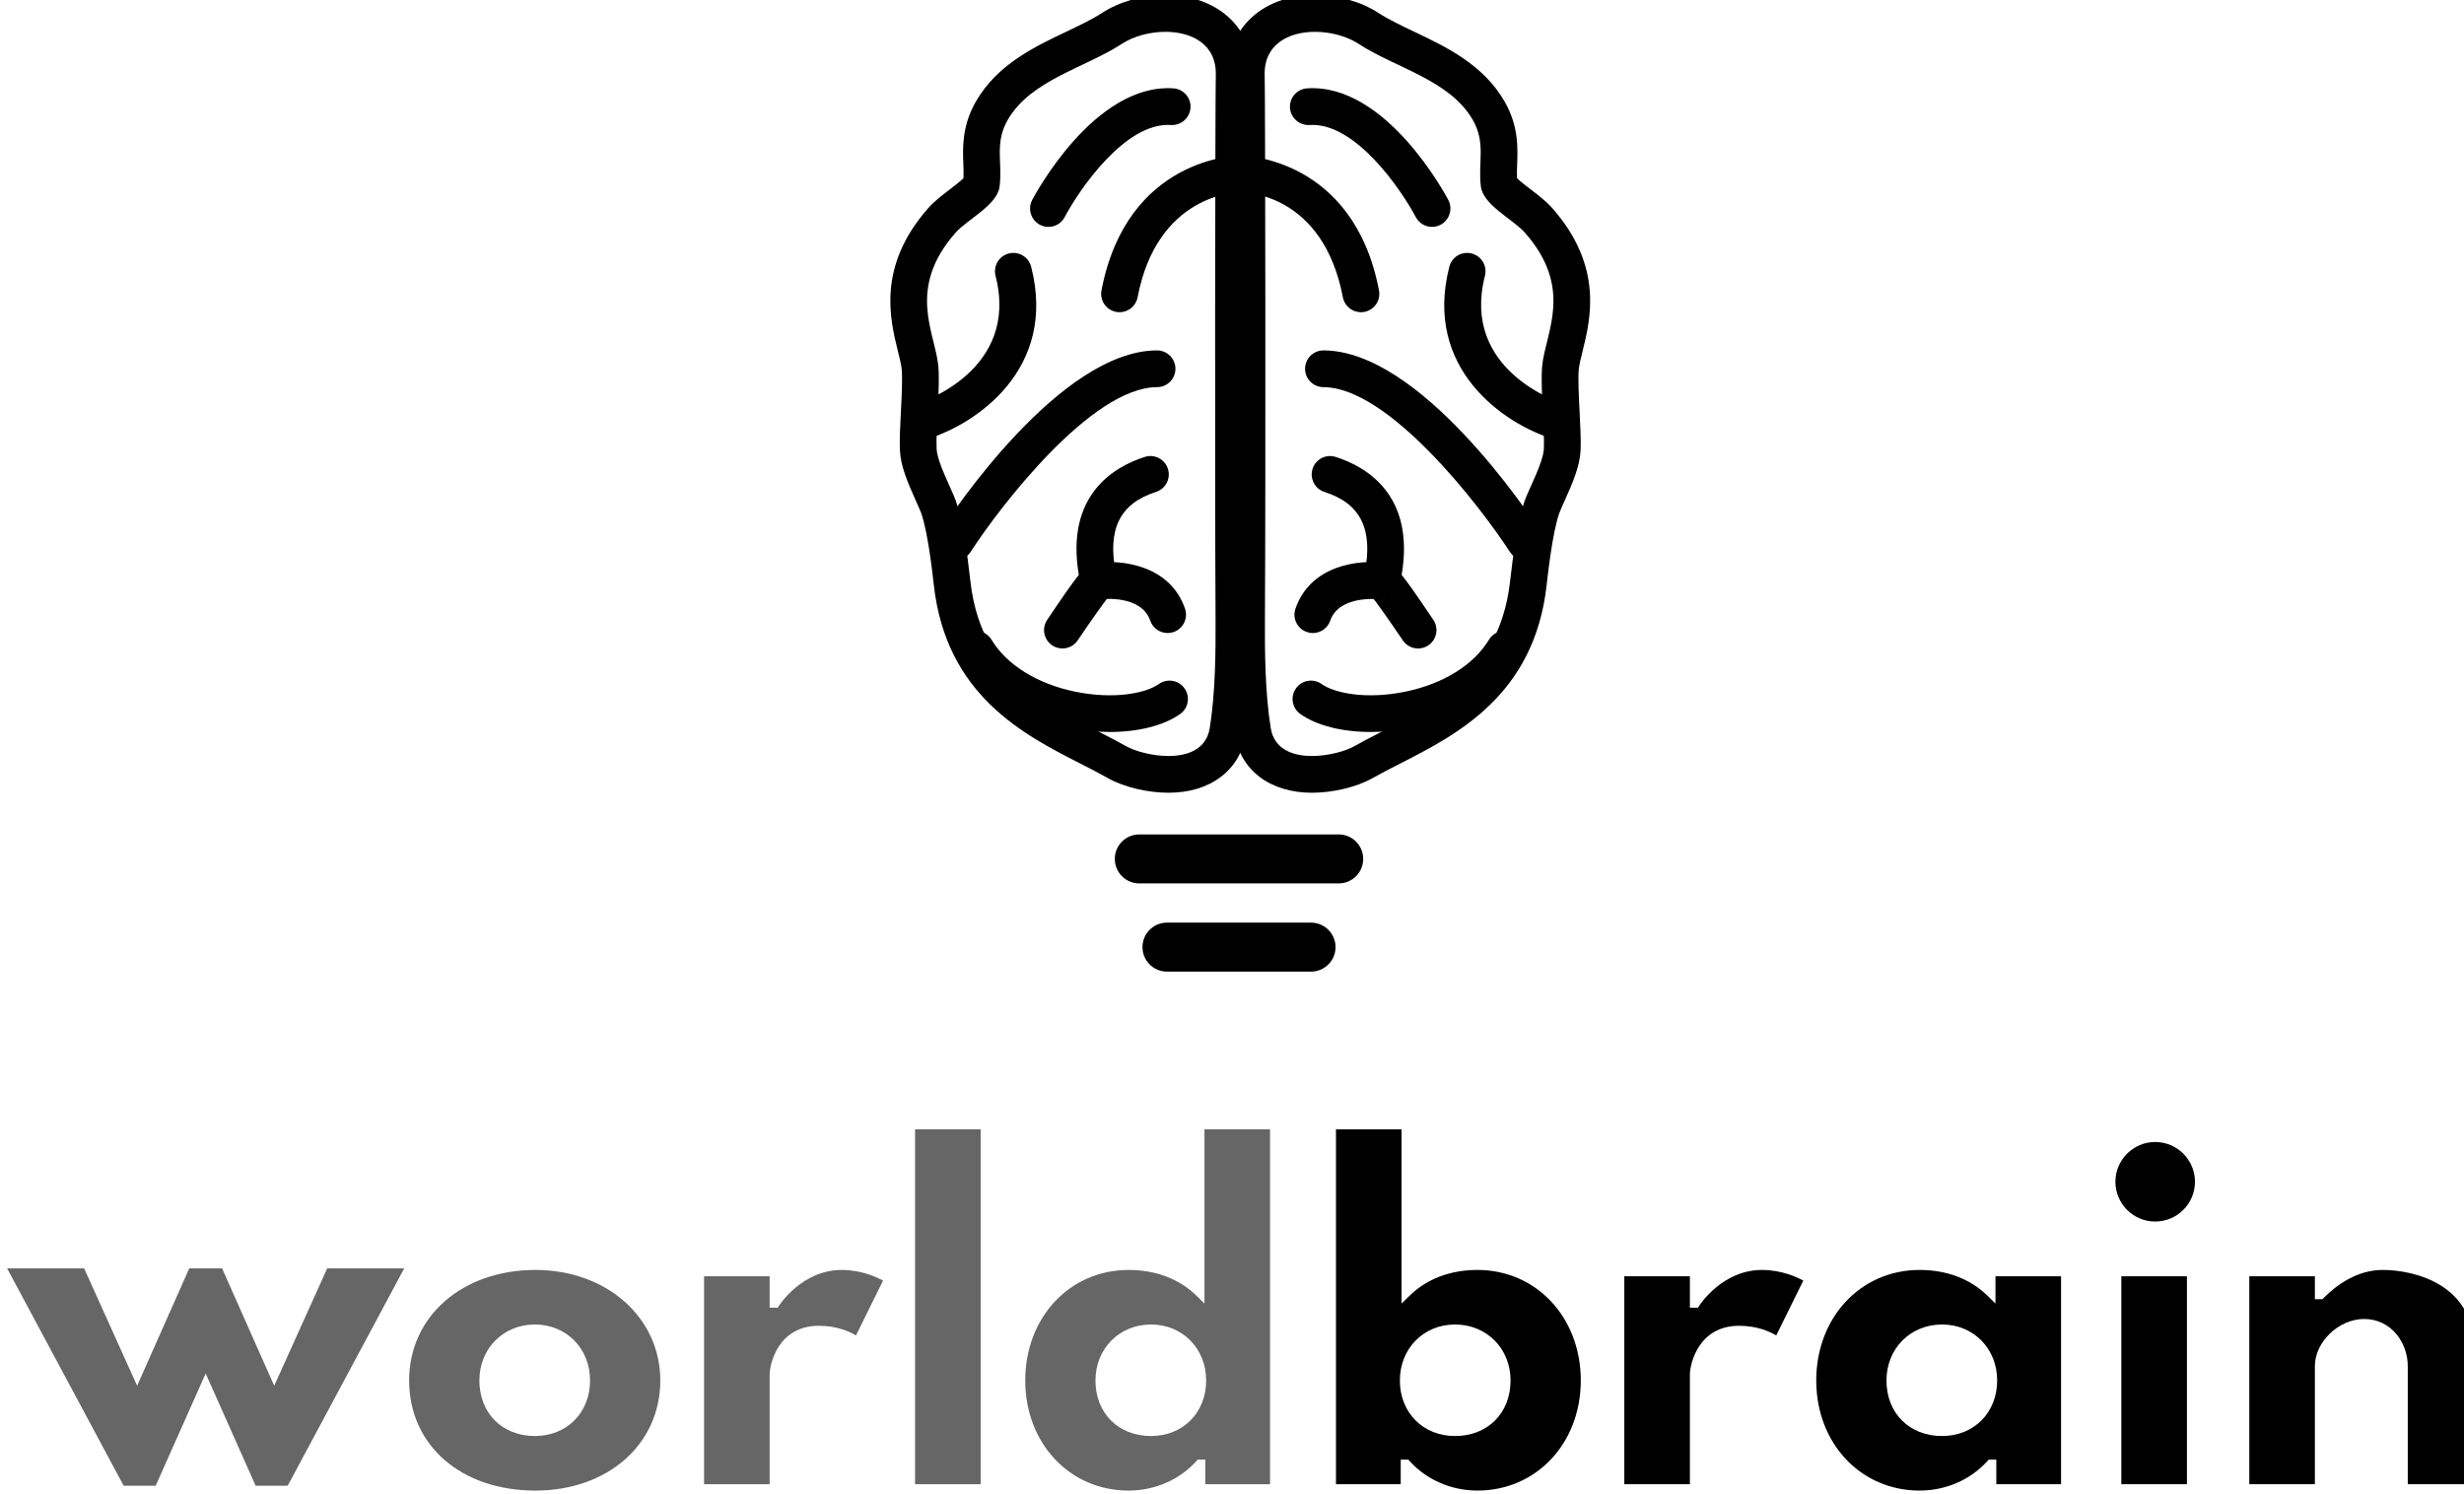
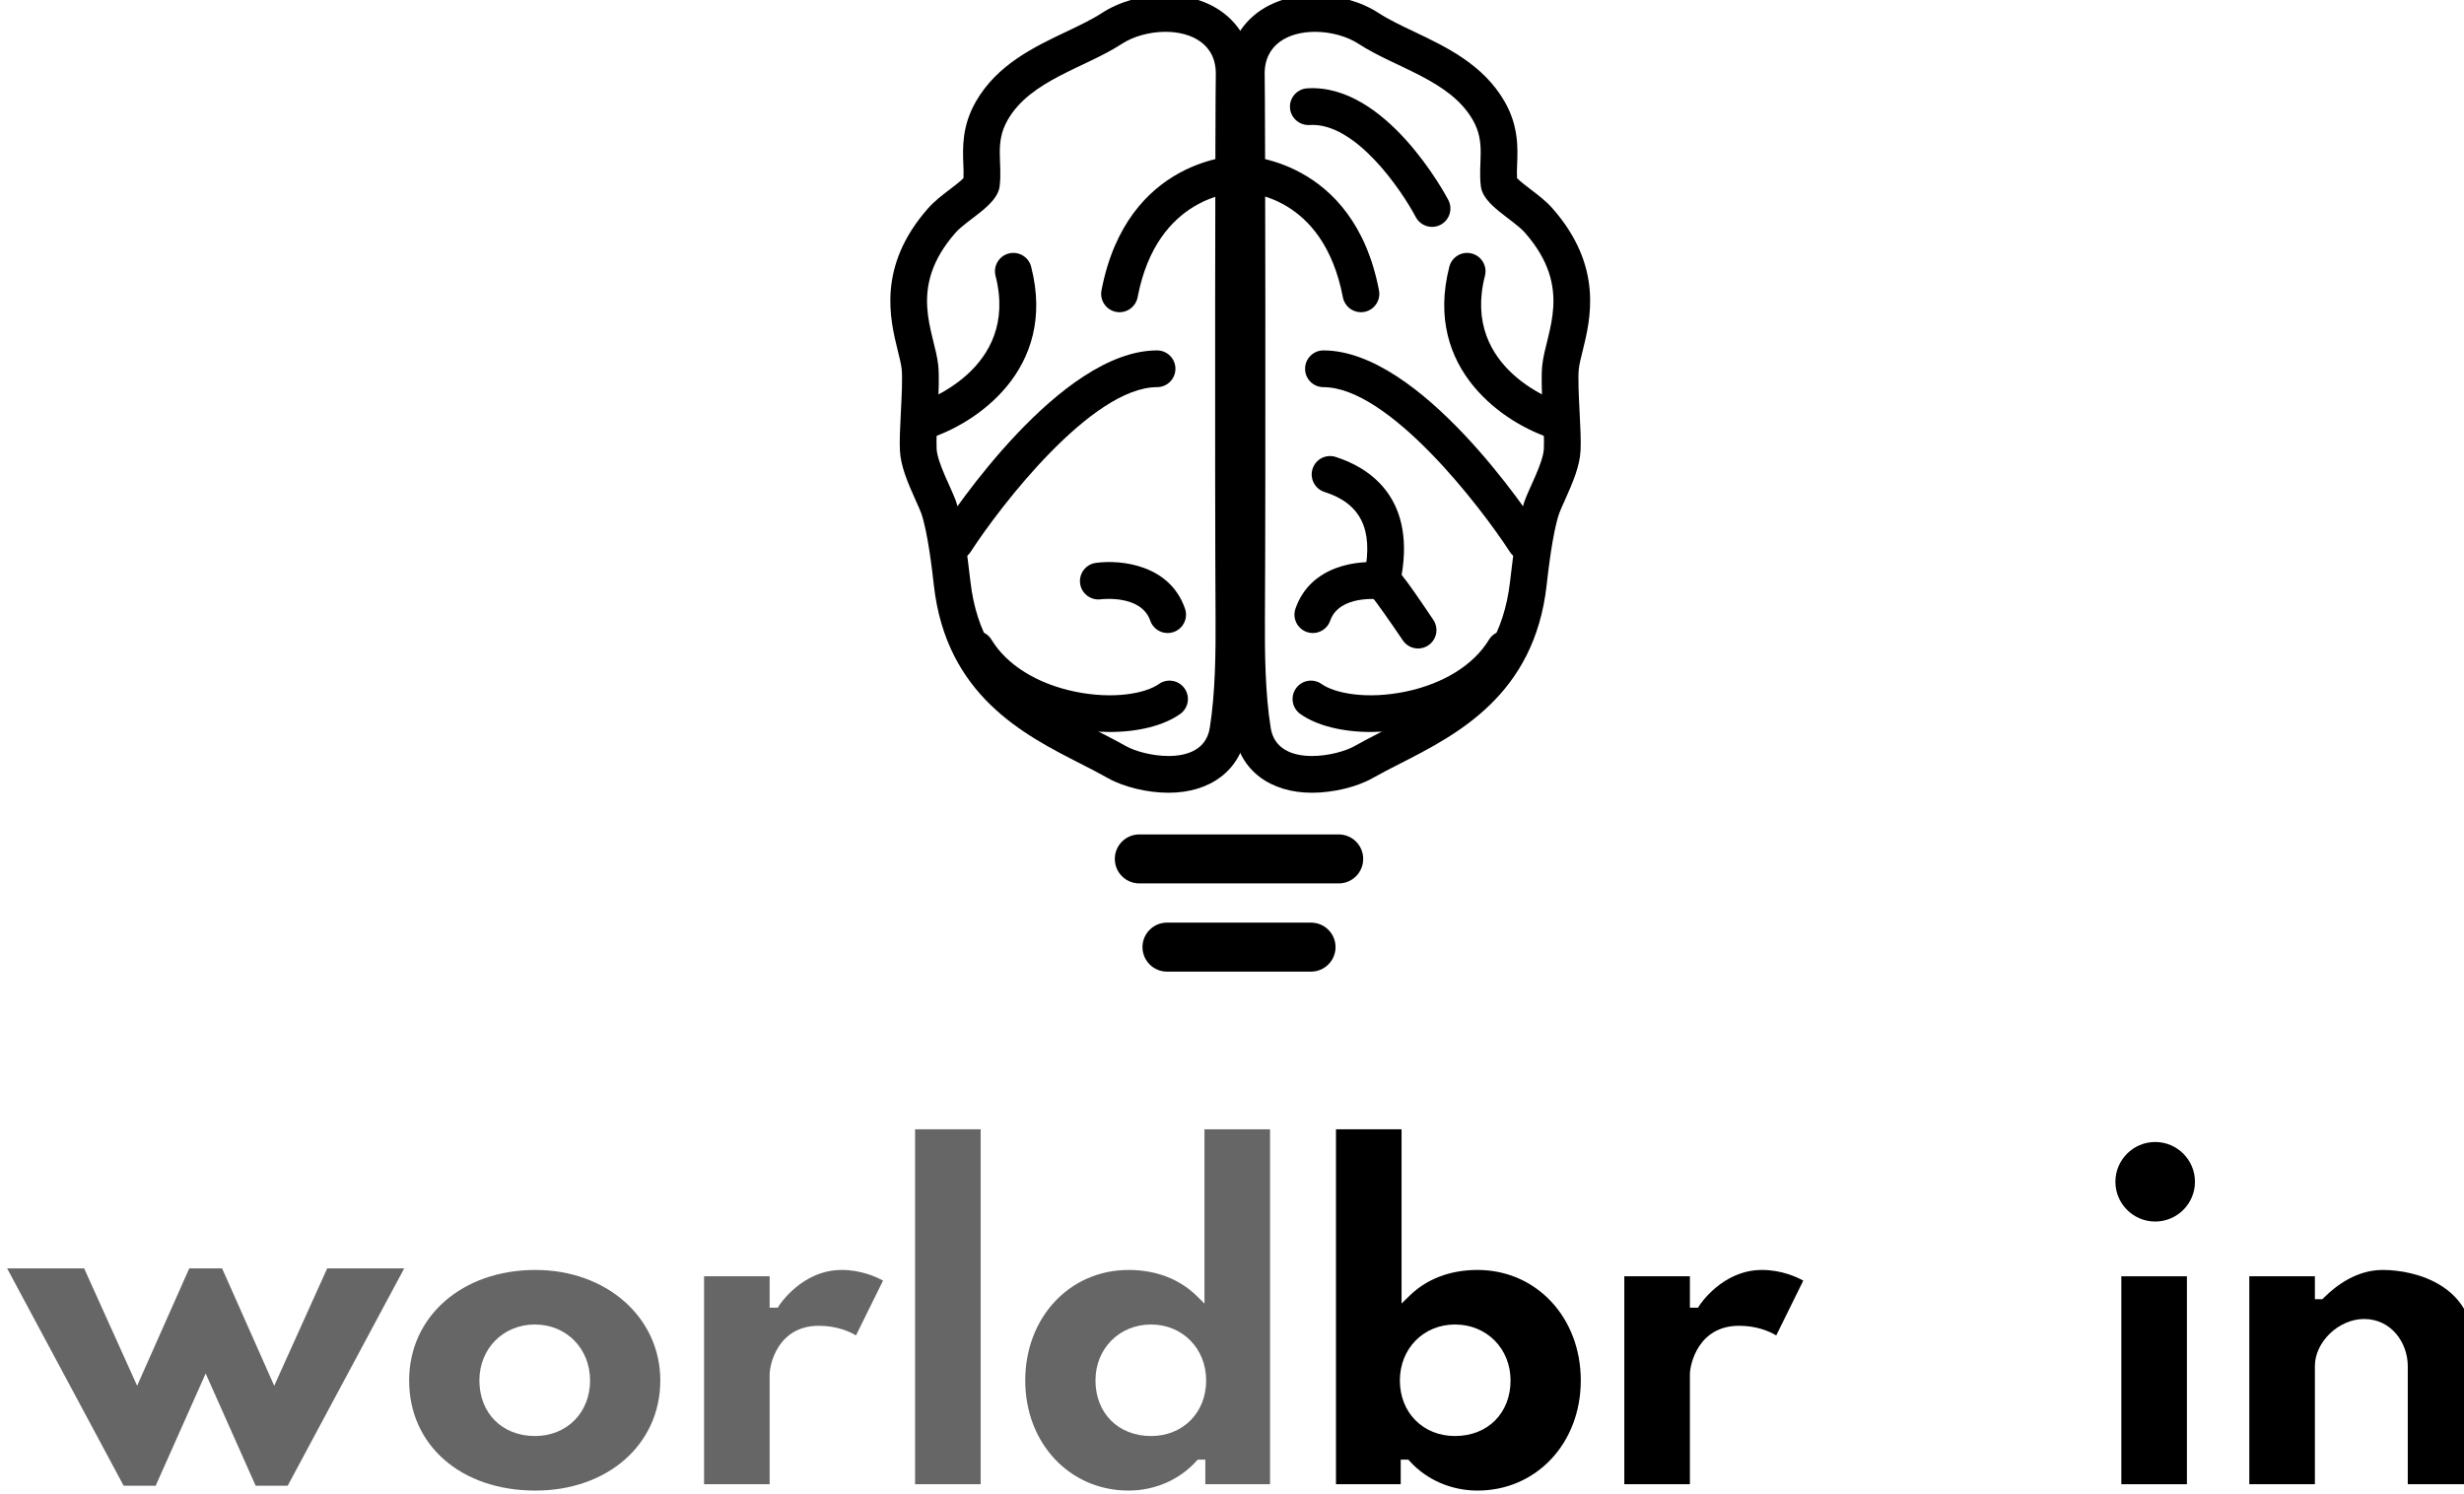
<svg xmlns="http://www.w3.org/2000/svg" xmlns:ns1="http://sodipodi.sourceforge.net/DTD/sodipodi-0.dtd" xmlns:ns2="http://www.inkscape.org/namespaces/inkscape" width="295.714" height="179.34" viewBox="0 0 78.241 47.45" version="1.1" id="svg8" ns1:docname="vertical black.svg" ns2:export-filename="/home/anxhelo/Documents/ura works folder/WorldBrain/vertical color.png" ns2:export-xdpi="141.06" ns2:export-ydpi="141.06" ns2:version="0.92.1 r">
  <defs id="defs2" />
  <ns1:namedview id="base" pagecolor="#ffffff" bordercolor="#666666" borderopacity="1.0" ns2:pageopacity="0.0" ns2:pageshadow="2" ns2:zoom="1.4" ns2:cx="137.67559" ns2:cy="44.743057" ns2:document-units="mm" ns2:current-layer="layer1" showgrid="false" ns2:window-width="1366" ns2:window-height="740" ns2:window-x="0" ns2:window-y="0" ns2:window-maximized="1" fit-margin-top="0" fit-margin-left="0" fit-margin-right="0" fit-margin-bottom="0" units="px" />
  <g ns2:label="Layer 1" ns2:groupmode="layer" id="layer1" transform="translate(-68.089,-124.355)">
    <g transform="matrix(0.299,0,0,-0.299,-184.976,298.702)" id="g13803">
      <g style="fill:#000000" transform="translate(957.716,559.003)" id="g13693">
-         <path ns2:connector-curvature="0" id="path13691" style="fill:#000000;fill-opacity:1;fill-rule:nonzero;stroke:none" d="m 0,0 c -0.307,0 -0.617,0.072 -0.907,0.226 -0.954,0.501 -1.32,1.681 -0.818,2.635 0.266,0.507 6.603,12.391 14.983,11.855 1.076,-0.066 1.895,-0.993 1.827,-2.068 C 15.019,11.572 14.078,10.757 13.017,10.821 8.138,11.154 3.213,3.865 1.728,1.043 1.379,0.379 0.701,0 0,0" />
-       </g>
+         </g>
      <g style="fill:#000000" transform="translate(944.31,536.397)" id="g13697">
        <path ns2:connector-curvature="0" id="path13695" style="fill:#000000;fill-opacity:1;fill-rule:nonzero;stroke:none" d="m 0,0 c -0.835,0 -1.609,0.541 -1.865,1.382 -0.315,1.029 0.264,2.119 1.292,2.435 0.471,0.148 10.938,3.548 8.36,13.588 -0.268,1.044 0.361,2.108 1.406,2.375 1.045,0.271 2.107,-0.361 2.375,-1.405 C 14.379,7.427 5.604,1.624 0.572,0.086 0.381,0.028 0.189,0 0,0" />
      </g>
      <g style="fill:#000000" transform="translate(965.269,549.939)" id="g13701">
        <path ns2:connector-curvature="0" id="path13699" style="fill:#000000;fill-opacity:1;fill-rule:nonzero;stroke:none" d="M 0,0 C -0.122,0 -0.245,0.011 -0.368,0.036 -1.428,0.238 -2.122,1.26 -1.92,2.319 0.788,16.484 12.525,16.627 12.692,16.627 h 10e-4 c 1.077,-0.005 1.948,-0.883 1.943,-1.96 C 14.63,13.593 13.759,12.725 12.687,12.723 12.309,12.72 4.001,12.503 1.915,1.586 1.736,0.651 0.917,0 0,0" />
      </g>
      <g style="fill:#000000" transform="translate(947.807,523.59)" id="g13705">
        <path ns2:connector-curvature="0" id="path13703" style="fill:#000000;fill-opacity:1;fill-rule:nonzero;stroke:none" d="M 0,0 C -0.365,0 -0.732,0.101 -1.06,0.314 -1.964,0.9 -2.222,2.109 -1.636,3.013 -0.358,4.984 11.143,22.275 21.438,22.294 h 0.004 c 1.076,0 1.949,-0.872 1.952,-1.948 0.002,-1.078 -0.871,-1.953 -1.948,-1.955 C 14.492,18.378 4.79,5.754 1.639,0.89 1.266,0.314 0.639,0 0,0" />
      </g>
      <g style="fill:#000000" transform="translate(959.2,514.226)" id="g13709">
-         <path ns2:connector-curvature="0" id="path13707" style="fill:#000000;fill-opacity:1;fill-rule:nonzero;stroke:none" d="M 0,0 C -0.376,0 -0.755,0.108 -1.089,0.333 -1.983,0.935 -2.22,2.148 -1.617,3.042 -0.019,5.414 1,6.9 1.741,7.81 0.299,16.297 5.482,19.304 8.752,20.345 9.78,20.675 10.876,20.105 11.204,19.078 11.53,18.05 10.962,16.953 9.936,16.626 6.104,15.406 4.748,12.67 5.671,8.017 5.787,7.427 5.964,6.536 5.2,5.776 5.127,5.702 5.048,5.636 4.964,5.575 4.446,4.96 2.88,2.732 1.62,0.861 1.243,0.302 0.626,0 0,0" />
-       </g>
+         </g>
      <g style="fill:#000000" transform="translate(970.373,515.865)" id="g13713">
        <path ns2:connector-curvature="0" id="path13711" style="fill:#000000;fill-opacity:1;fill-rule:nonzero;stroke:none" d="M 0,0 C -0.809,0 -1.565,0.507 -1.845,1.314 -2.816,4.123 -7.055,3.589 -7.1,3.582 -8.167,3.449 -9.151,4.189 -9.293,5.257 -9.436,6.326 -8.687,7.308 -7.618,7.451 -4.861,7.822 0.245,7.216 1.845,2.59 2.197,1.571 1.657,0.46 0.638,0.108 0.427,0.035 0.211,0 0,0" />
      </g>
      <g style="fill:#000000" transform="translate(964.206,505.356)" id="g13717">
        <path ns2:connector-curvature="0" id="path13715" style="fill:#000000;fill-opacity:1;fill-rule:nonzero;stroke:none" d="m 0,0 c -1.456,0 -2.982,0.154 -4.504,0.472 -2.971,0.619 -8.399,2.393 -11.368,7.306 -0.558,0.922 -0.263,2.122 0.66,2.679 0.922,0.557 2.121,0.263 2.679,-0.66 1.611,-2.664 4.828,-4.67 8.827,-5.504 C 0.438,3.429 3.838,4.103 5.242,5.096 6.119,5.718 7.34,5.51 7.963,4.63 8.585,3.75 8.377,2.532 7.496,1.91 5.733,0.663 3.016,0 0,0" />
      </g>
      <g style="fill:#000000" transform="translate(970.143,583.624)" id="g13721">
        <path ns2:connector-curvature="0" id="path13719" style="fill:#000000;fill-opacity:1;fill-rule:nonzero;stroke:none" d="m 0,0 c -2.435,0 -4.899,-0.696 -6.759,-1.909 -1.047,-0.683 -2.354,-1.305 -3.737,-1.963 -3.455,-1.643 -7.371,-3.505 -9.632,-7.427 -1.498,-2.598 -1.405,-4.948 -1.337,-6.664 0.021,-0.541 0.041,-1.026 0.014,-1.483 -0.336,-0.345 -1.03,-0.873 -1.473,-1.211 -0.799,-0.609 -1.625,-1.238 -2.298,-2.004 -5.425,-6.166 -4.029,-11.789 -3.195,-15.149 0.18,-0.726 0.35,-1.411 0.403,-1.903 0.101,-0.949 -0.003,-2.97 -0.086,-4.593 -0.079,-1.545 -0.153,-3.005 -0.101,-4.067 0.08,-1.64 0.793,-3.339 1.717,-5.39 0.215,-0.477 0.459,-1.018 0.545,-1.264 0.712,-2.043 1.186,-6.264 1.342,-7.652 1.312,-11.681 9.538,-15.875 15.544,-18.937 1.046,-0.533 2.034,-1.037 2.936,-1.549 1.666,-0.946 4.193,-1.557 6.438,-1.557 4.462,0 7.618,2.399 8.237,6.259 0.626,3.904 0.69,8.246 0.666,12.356 v 0.018 C 9.13,-50.577 9.192,-10.553 9.248,-8.627 9.315,-6.289 8.553,-4.234 7.044,-2.682 5.364,-0.952 2.862,0 0,0 m 0.167,-65.103 c 0,0 -0.042,0.069 -0.097,0.16 0.023,-0.037 0.044,-0.073 0.07,-0.116 0.019,-0.031 0.027,-0.044 0.027,-0.044 m 2.254,52.771 v 0 c -0.002,-10e-4 -0.003,-0.002 -0.006,-0.002 v -0.001 c 0.002,0.001 0.004,0.002 0.006,0.003 v 0 H 2.422 2.421 M 0,-3.903 c 2.799,0 5.44,-1.324 5.346,-4.611 -0.062,-2.159 -0.116,-42.585 -0.026,-57.599 0,0.009 0,0.022 0,0.032 -0.002,0.352 -0.004,0.628 -0.005,0.861 0,0.033 0,0.065 -0.001,0.098 0.001,-0.032 0.001,-0.064 0.001,-0.098 0.002,-0.329 0.004,-0.661 0.005,-0.861 0,-0.014 0,-0.022 0,-0.035 0,-0.006 10e-4,-0.008 10e-4,-0.013 0.021,-3.739 -0.025,-8.024 -0.617,-11.716 -0.363,-2.262 -2.331,-2.973 -4.383,-2.973 -1.767,0 -3.595,0.528 -4.511,1.047 -6.291,3.571 -15.253,6.167 -16.528,17.528 -0.322,2.86 -0.785,6.349 -1.535,8.5 -0.448,1.286 -1.976,4.049 -2.05,5.561 -0.098,2.007 0.405,6.674 0.17,8.882 -0.375,3.526 -3.35,8.16 1.841,14.062 1.232,1.4 4.422,2.927 4.675,4.885 0.335,2.59 -0.564,4.618 0.87,7.105 2.441,4.232 8.192,5.507 12.12,8.069 1.235,0.806 2.959,1.276 4.627,1.276" />
      </g>
      <g style="fill:#000000" transform="translate(986.026,583.624)" id="g13725">
        <path ns2:connector-curvature="0" id="path13723" style="fill:#000000;fill-opacity:1;fill-rule:nonzero;stroke:none" d="m 0,0 c -2.862,0 -5.364,-0.952 -7.044,-2.681 -1.509,-1.552 -2.271,-3.608 -2.204,-5.944 0.056,-1.93 0.117,-41.955 0.024,-57.464 v -0.04 c -0.024,-4.088 0.04,-8.43 0.666,-12.333 0.619,-3.861 3.775,-6.26 8.237,-6.26 2.245,0 4.772,0.611 6.437,1.557 0.903,0.512 1.891,1.016 2.937,1.549 6.006,3.062 14.232,7.256 15.544,18.937 0.156,1.387 0.63,5.609 1.342,7.651 0.086,0.247 0.33,0.788 0.545,1.265 0.924,2.051 1.637,3.75 1.717,5.391 0.052,1.061 -0.022,2.521 -0.101,4.066 -0.083,1.623 -0.187,3.644 -0.086,4.593 0.053,0.492 0.223,1.177 0.403,1.903 0.834,3.36 2.23,8.983 -3.195,15.15 -0.673,0.765 -1.499,1.394 -2.298,2.003 -0.443,0.338 -1.137,0.866 -1.473,1.211 -0.027,0.457 -0.007,0.942 0.014,1.483 0.068,1.716 0.161,4.066 -1.337,6.664 -2.261,3.922 -6.177,5.784 -9.632,7.427 C 9.113,-3.214 7.806,-2.592 6.76,-1.91 4.899,-0.696 2.435,0 0,0 m -0.167,-65.103 c 0,0 0.008,0.013 0.027,0.044 0.026,0.043 0.047,0.079 0.07,0.116 -0.055,-0.091 -0.097,-0.16 -0.097,-0.16 m -2.254,52.771 v 0 c 0.002,-10e-4 0.004,-0.002 0.006,-0.003 v 0.001 c -0.003,0 -0.004,10e-4 -0.006,0.002 v 0 h -0.001 0.001 M 0,-3.903 c 1.668,0 3.393,-0.471 4.627,-1.276 3.928,-2.562 9.679,-3.837 12.12,-8.069 1.434,-2.487 0.535,-4.515 0.87,-7.105 0.253,-1.958 3.443,-3.485 4.675,-4.885 5.191,-5.902 2.216,-10.536 1.841,-14.062 -0.235,-2.208 0.268,-6.875 0.17,-8.882 -0.074,-1.512 -1.602,-4.275 -2.05,-5.561 -0.75,-2.151 -1.213,-5.64 -1.535,-8.5 C 19.443,-73.604 10.481,-76.2 4.19,-79.771 c -0.916,-0.519 -2.744,-1.047 -4.511,-1.047 -2.051,0 -4.02,0.711 -4.383,2.973 -0.592,3.692 -0.638,7.977 -0.617,11.716 0,0.005 10e-4,0.007 10e-4,0.013 0,0.013 0,0.021 0,0.035 0.001,0.133 0.002,0.324 0.003,0.534 0.001,0.158 0.002,0.297 0.002,0.425 0,-0.142 -10e-4,-0.288 -0.002,-0.425 -10e-4,-0.158 -0.002,-0.333 -0.003,-0.534 0,-0.01 0,-0.023 0,-0.032 0.09,15.014 0.036,55.44 -0.026,57.599 -0.094,3.287 2.547,4.611 5.346,4.611" />
      </g>
      <g style="fill:#000000" transform="translate(998.454,559.004)" id="g13729">
        <path ns2:connector-curvature="0" id="path13727" style="fill:#000000;fill-opacity:1;fill-rule:nonzero;stroke:none" d="m 0,0 c -0.7,0 -1.377,0.378 -1.728,1.041 -1.492,2.821 -6.407,10.113 -11.29,9.778 -1.046,-0.064 -2.003,0.751 -2.069,1.827 -0.067,1.076 0.751,2.002 1.827,2.069 C -4.878,15.256 1.459,3.366 1.725,2.86 2.227,1.906 1.861,0.728 0.908,0.226 0.619,0.072 0.307,0 0,0" />
      </g>
      <g style="fill:#000000" transform="translate(1011.857,536.397)" id="g13733">
        <path ns2:connector-curvature="0" id="path13731" style="fill:#000000;fill-opacity:1;fill-rule:nonzero;stroke:none" d="m 0,0 c -0.189,0 -0.381,0.028 -0.57,0.086 -5.033,1.538 -13.808,7.341 -10.997,18.289 0.268,1.044 1.328,1.676 2.376,1.405 1.044,-0.267 1.673,-1.331 1.405,-2.375 C -10.367,7.353 0.127,3.956 0.576,3.817 1.602,3.497 2.179,2.405 1.863,1.377 1.603,0.539 0.833,0 0,0" />
      </g>
      <g style="fill:#000000" transform="translate(990.9,549.939)" id="g13737">
        <path ns2:connector-curvature="0" id="path13735" style="fill:#000000;fill-opacity:1;fill-rule:nonzero;stroke:none" d="m 0,0 c -0.917,0 -1.736,0.651 -1.915,1.586 -2.097,10.981 -10.309,11.137 -10.755,11.137 -0.01,10e-4 -0.012,0 -0.015,0 -1.074,0 -1.947,0.869 -1.952,1.944 -0.005,1.077 0.865,1.955 1.943,1.96 h 0.001 c 0.165,0 11.905,-0.143 14.613,-14.308 C 2.122,1.26 1.428,0.238 0.368,0.036 0.245,0.011 0.122,0 0,0" />
      </g>
      <g style="fill:#000000" transform="translate(1008.362,523.59)" id="g13741">
        <path ns2:connector-curvature="0" id="path13739" style="fill:#000000;fill-opacity:1;fill-rule:nonzero;stroke:none" d="m 0,0 c -0.639,0 -1.265,0.314 -1.639,0.89 -3.155,4.863 -12.863,17.488 -19.806,17.501 -1.077,0.002 -1.95,0.877 -1.947,1.955 0.002,1.076 0.875,1.948 1.951,1.948 h 0.004 C -11.143,22.275 0.358,4.984 1.636,3.013 2.222,2.109 1.964,0.901 1.061,0.314 0.732,0.102 0.365,0 0,0" />
      </g>
      <g style="fill:#000000" transform="translate(992.855,519.453)" id="g13745">
        <path ns2:connector-curvature="0" id="path13743" style="fill:#000000;fill-opacity:1;fill-rule:nonzero;stroke:none" d="M 0,0 C 0.203,-0.032 0.431,-0.035 0.68,0.014 0.452,-0.031 0.221,-0.034 0,0 m 4.115,-5.228 c -0.626,0 -1.242,0.302 -1.62,0.862 -1.26,1.869 -2.824,4.097 -3.344,4.713 -0.084,0.06 -0.164,0.128 -0.237,0.201 -0.764,0.761 -0.587,1.651 -0.47,2.241 0.922,4.653 -0.434,7.389 -4.266,8.609 -1.026,0.327 -1.594,1.425 -1.268,2.452 0.327,1.027 1.423,1.597 2.452,1.267 3.27,-1.04 8.452,-4.047 7.011,-12.534 0.741,-0.91 1.76,-2.395 3.36,-4.769 C 6.335,-3.08 6.099,-4.293 5.204,-4.895 4.87,-5.12 4.491,-5.228 4.115,-5.228" />
      </g>
      <g style="fill:#000000" transform="translate(985.795,515.865)" id="g13749">
        <path ns2:connector-curvature="0" id="path13747" style="fill:#000000;fill-opacity:1;fill-rule:nonzero;stroke:none" d="m 0,0 c -0.211,0 -0.427,0.035 -0.638,0.108 -1.019,0.352 -1.559,1.463 -1.207,2.482 1.6,4.626 6.7,5.231 9.463,4.861 C 8.687,7.308 9.436,6.326 9.293,5.257 9.151,4.191 8.17,3.436 7.108,3.582 7.035,3.59 2.799,4.077 1.845,1.314 1.565,0.507 0.809,0 0,0" />
      </g>
      <g style="fill:#000000" transform="translate(991.963,505.356)" id="g13753">
        <path ns2:connector-curvature="0" id="path13751" style="fill:#000000;fill-opacity:1;fill-rule:nonzero;stroke:none" d="m 0,0 c -3.016,0 -5.733,0.663 -7.496,1.91 -0.881,0.622 -1.089,1.84 -0.467,2.72 0.622,0.88 1.844,1.088 2.721,0.466 1.404,-0.993 4.804,-1.667 8.948,-0.803 3.999,0.834 7.216,2.84 8.827,5.504 0.558,0.924 1.757,1.215 2.679,0.66 C 16.135,9.9 16.43,8.7 15.872,7.778 12.903,2.865 7.475,1.091 4.504,0.472 2.982,0.154 1.456,0 0,0" />
      </g>
      <g style="fill:#000000" transform="translate(988.541,489.272)" id="g13757">
        <path ns2:connector-curvature="0" id="path13755" style="fill:#000000;fill-opacity:1;fill-rule:nonzero;stroke:none" d="m 0,0 h -21.175 c -1.437,0 -2.602,1.165 -2.602,2.602 0,1.437 1.165,2.602 2.602,2.602 H 0 C 1.437,5.204 2.602,4.039 2.602,2.602 2.602,1.165 1.437,0 0,0" />
      </g>
      <g style="fill:#000000" transform="translate(985.603,479.904)" id="g13761">
        <path ns2:connector-curvature="0" id="path13759" style="fill:#000000;fill-opacity:1;fill-rule:nonzero;stroke:none" d="m 0,0 h -15.299 c -1.437,0 -2.602,1.165 -2.602,2.602 0,1.437 1.165,2.602 2.602,2.602 H 0 C 1.437,5.204 2.602,4.039 2.602,2.602 2.602,1.165 1.437,0 0,0" />
      </g>
      <g style="opacity:0.6;fill:#000000" transform="translate(903.181,430.579)" id="g13765">
        <path ns2:connector-curvature="0" id="path13763" style="fill:#000000;fill-opacity:1;fill-rule:nonzero;stroke:none" d="m 0,0 c -3.474,0 -5.899,2.426 -5.899,5.9 0,3.389 2.536,5.945 5.899,5.945 3.338,0 5.855,-2.556 5.855,-5.945 C 5.855,2.481 3.393,0 0,0 m 0.045,17.639 c -7.767,0 -13.404,-4.937 -13.404,-11.739 0,-6.886 5.512,-11.694 13.404,-11.694 7.689,0 13.269,4.918 13.269,11.694 0,6.692 -5.704,11.739 -13.269,11.739" />
      </g>
      <g style="opacity:0.6;fill:#000000" transform="translate(935.761,448.218)" id="g13769">
        <path ns2:connector-curvature="0" id="path13767" style="fill:#000000;fill-opacity:1;fill-rule:nonzero;stroke:none" d="m 0,0 c -4.22,0 -6.618,-3.733 -6.641,-3.771 l -0.147,-0.233 h -0.866 v 3.329 h -6.965 v -22.084 h 6.965 v 11.65 c 0,1.094 0.886,5.179 5.224,5.179 1.912,0 3.26,-0.614 3.946,-1.023 l 2.872,5.822 C 3.693,-0.748 2.069,0 0,0" />
      </g>
      <path ns2:connector-curvature="0" id="path13771" style="opacity:0.6;fill:#000000;fill-opacity:1;fill-rule:nonzero;stroke:none" d="m 950.516,463.158 h -6.965 V 425.46 h 6.965 z" />
      <g style="opacity:0.6;fill:#000000" transform="translate(974.465,436.479)" id="g13775">
        <path ns2:connector-curvature="0" id="path13773" style="fill:#000000;fill-opacity:1;fill-rule:nonzero;stroke:none" d="m 0,0 c 0,-3.419 -2.462,-5.9 -5.854,-5.9 -3.475,0 -5.901,2.426 -5.901,5.9 0,3.389 2.537,5.945 5.901,5.945 C -2.517,5.945 0,3.389 0,0 m -8.239,11.739 c -6.257,0 -10.975,-5.046 -10.975,-11.739 0,-6.667 4.718,-11.694 10.975,-11.694 2.774,0 5.395,1.137 7.189,3.12 l 0.148,0.164 h 0.812 v -2.61 H 6.785 V 26.679 H -0.18 V 9.359 8.172 l -0.849,0.83 c -1.834,1.791 -4.327,2.737 -7.21,2.737" />
      </g>
      <g style="fill:#000000" transform="translate(1000.891,442.424)" id="g13779">
        <path ns2:connector-curvature="0" id="path13777" style="fill:#000000;fill-opacity:1;fill-rule:nonzero;stroke:none" d="m 0,0 c 3.364,0 5.9,-2.556 5.9,-5.945 0,-3.474 -2.426,-5.9 -5.9,-5.9 -3.392,0 -5.854,2.482 -5.854,5.9 C -5.854,-2.556 -3.338,0 0,0 m -4.826,3.057 -0.849,-0.83 v 1.188 17.319 h -6.965 v -37.698 h 6.875 v 2.61 h 0.812 l 0.149,-0.165 c 1.794,-1.983 4.414,-3.12 7.189,-3.12 6.256,0 10.974,5.027 10.974,11.694 0,6.693 -4.718,11.739 -10.974,11.739 -2.883,0 -5.376,-0.946 -7.211,-2.737" />
      </g>
      <g style="fill:#000000" transform="translate(1033.491,448.218)" id="g13783">
        <path ns2:connector-curvature="0" id="path13781" style="fill:#000000;fill-opacity:1;fill-rule:nonzero;stroke:none" d="m 0,0 c -4.22,0 -6.618,-3.733 -6.641,-3.771 l -0.147,-0.233 h -0.366 -0.5 v 3.329 h -6.965 v -22.084 h 6.965 v 11.65 c 0,1.094 0.886,5.179 5.224,5.179 1.912,0 3.26,-0.614 3.946,-1.023 l 2.872,5.822 C 3.693,-0.748 2.069,0 0,0" />
      </g>
      <g style="fill:#000000" transform="translate(1058.469,436.479)" id="g13787">
-         <path ns2:connector-curvature="0" id="path13785" style="fill:#000000;fill-opacity:1;fill-rule:nonzero;stroke:none" d="m 0,0 c 0,-3.419 -2.462,-5.9 -5.854,-5.9 -3.474,0 -5.901,2.426 -5.901,5.9 0,3.389 2.537,5.945 5.901,5.945 C -2.517,5.945 0,3.389 0,0 m -8.239,11.739 c -6.257,0 -10.975,-5.046 -10.975,-11.739 0,-6.667 4.718,-11.694 10.975,-11.694 2.775,0 5.395,1.137 7.189,3.12 l 0.148,0.164 h 0.812 v -2.61 H 6.785 V 11.064 H -0.18 V 9.359 8.172 l -0.849,0.83 c -1.834,1.791 -4.327,2.737 -7.21,2.737" />
-       </g>
+         </g>
      <g style="fill:#000000" transform="translate(1075.251,461.808)" id="g13791">
        <path ns2:connector-curvature="0" id="path13789" style="fill:#000000;fill-opacity:1;fill-rule:nonzero;stroke:none" d="m 0,0 c -2.329,0 -4.225,-1.895 -4.225,-4.225 0,-2.33 1.896,-4.225 4.225,-4.225 2.329,0 4.225,1.895 4.225,4.225 C 4.225,-1.895 2.329,0 0,0" />
      </g>
      <path ns2:connector-curvature="0" id="path13793" style="fill:#000000;fill-opacity:1;fill-rule:nonzero;stroke:none" d="m 1078.621,447.544 h -6.965 V 425.46 h 6.965 z" />
      <g style="fill:#000000" transform="translate(1099.415,448.218)" id="g13797">
        <path ns2:connector-curvature="0" id="path13795" style="fill:#000000;fill-opacity:1;fill-rule:nonzero;stroke:none" d="m 0,0 c -2.73,0 -4.911,-1.609 -6.261,-2.958 l -0.146,-0.146 h -0.797 v 2.429 h -6.965 v -22.084 h 6.965 v 12.55 c 0,2.57 2.539,5 5.225,5 2.904,0 4.639,-2.543 4.639,-5 v -12.55 h 6.965 v 14.71 C 9.625,-1.695 3.575,0 0,0" />
      </g>
      <g style="opacity:0.6;fill:#000000" transform="translate(859.504,425.297)" id="g13801">
        <path ns2:connector-curvature="0" id="path13799" style="fill:#000000;fill-opacity:1;fill-rule:nonzero;stroke:none" d="m 0,0 -12.375,23.084 h 8.18 L 1.43,10.62 6.964,23.084 h 3.491 l 5.534,-12.464 5.625,12.464 h 8.179 L 17.419,0 h -3.4 L 8.709,11.924 3.4,0 Z" />
      </g>
    </g>
  </g>
</svg>